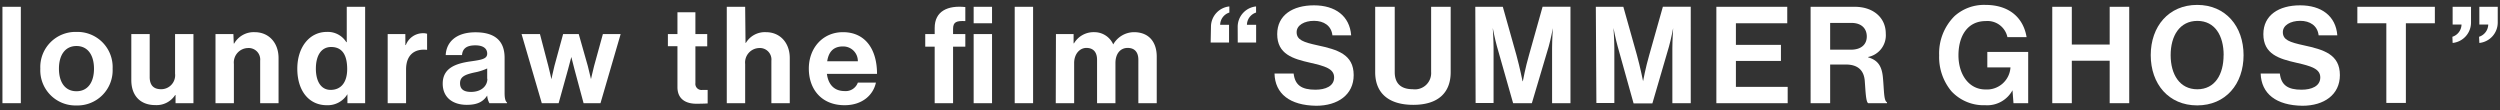
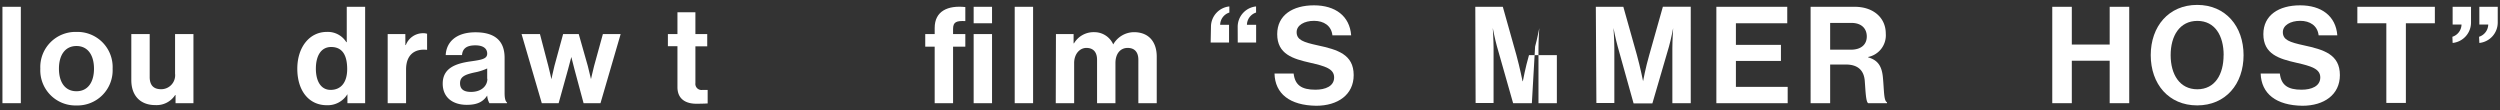
<svg xmlns="http://www.w3.org/2000/svg" id="TXT" viewBox="0 0 408 18">
  <rect x="0" y="0" width="408" height="18" fill="#333333" stroke="none" />
  <defs>
    <style>.cls-1{fill:#fff;}</style>
  </defs>
  <path class="cls-1" d="M.4,1.11h3V16.84H.4Z" />
  <path class="cls-1" d="M6.58,11.21a5.74,5.74,0,0,1,5.9-6,5.74,5.74,0,0,1,5.9,6,5.74,5.74,0,0,1-5.9,6A5.74,5.74,0,0,1,6.58,11.21Zm8.76,0c0-2.2-1-3.7-2.86-3.7S9.62,9,9.62,11.21s1,3.68,2.86,3.68S15.34,13.41,15.34,11.21Z" />
  <path class="cls-1" d="M28.65,16.84V15.52h-.07a3.61,3.61,0,0,1-3.23,1.63c-2.51,0-3.92-1.6-3.92-4.07V5.56h3v7c0,1.32.6,2,1.87,2a2.28,2.28,0,0,0,2.27-2.55V5.56h3V16.84Z" />
-   <path class="cls-1" d="M38.15,7.1h.07a3.66,3.66,0,0,1,3.34-1.85c2.34,0,3.9,1.76,3.9,4.22v7.37h-3V9.91a1.88,1.88,0,0,0-2-2.07,2.36,2.36,0,0,0-2.29,2.6v6.4h-3V5.56h2.92Z" />
  <path class="cls-1" d="M48.52,11.21c0-3.52,2-6,4.81-6a3.55,3.55,0,0,1,3.19,1.67h.07V1.11h3V16.84H56.7V15.37h0a3.76,3.76,0,0,1-3.37,1.8C50.45,17.17,48.52,14.86,48.52,11.21Zm8.14.07c0-2.16-.71-3.61-2.62-3.61-1.65,0-2.49,1.45-2.49,3.54s.86,3.46,2.4,3.46C55.73,14.67,56.66,13.35,56.66,11.28Z" />
  <path class="cls-1" d="M66.16,7.36h.07A3,3,0,0,1,69,5.42a2,2,0,0,1,.7.09V8.13h-.06c-2-.2-3.37.84-3.37,3.21v5.5h-3V5.56h2.88Z" />
  <path class="cls-1" d="M79.51,15.59h0c-.57.86-1.39,1.52-3.32,1.52-2.31,0-3.94-1.21-3.94-3.46,0-2.48,2-3.27,4.53-3.63,1.87-.26,2.73-.42,2.73-1.27S78.83,7.4,77.58,7.4c-1.41,0-2.09.51-2.18,1.59H72.74c.09-2,1.56-3.72,4.86-3.72s4.75,1.52,4.75,4.16v5.74c0,.86.13,1.37.4,1.56v.11H79.87A3,3,0,0,1,79.51,15.59Zm0-2.73V11.17a8.56,8.56,0,0,1-2.09.66c-1.57.35-2.34.7-2.34,1.76S75.82,15,76.87,15C78.59,15,79.54,14,79.54,12.86Z" />
  <path class="cls-1" d="M85.12,5.56h3l1.37,5.23c.24.93.5,2.12.5,2.12H90s.24-1.21.48-2.14L91.9,5.56h2.55l1.48,5.21c.24,1,.52,2.14.52,2.14h0s.26-1.19.5-2.12l1.44-5.23h2.9L98,16.84H95.24L93.75,11.3c-.24-.9-.51-2-.51-2h0s-.29,1.06-.53,2l-1.54,5.54H88.42Z" />
  <path class="cls-1" d="M109,5.56h1.56V2h2.93V5.56h1.93v2h-1.93v6a1,1,0,0,0,1.12,1.12l.88,0v2.2s-.68.05-1.87.05c-1.45,0-3.06-.58-3.06-2.71V7.54H109Z" />
-   <path class="cls-1" d="M121.67,7h.06A3.6,3.6,0,0,1,125,5.25c2.33,0,3.89,1.76,3.89,4.22v7.37h-3V9.91a1.88,1.88,0,0,0-2-2.07,2.36,2.36,0,0,0-2.28,2.6v6.4h-3V1.11h3Z" />
-   <path class="cls-1" d="M132,11.19c0-3.35,2.27-5.94,5.57-5.94,3.63,0,5.56,2.77,5.56,6.8h-8.18c.22,1.74,1.19,2.81,2.88,2.81A2.1,2.1,0,0,0,140,13.48h2.95c-.42,2-2.2,3.69-5.11,3.69C134.07,17.17,132,14.56,132,11.19ZM135,10h5a2.38,2.38,0,0,0-2.4-2.42C136,7.56,135.22,8.5,135,10Z" />
  <path class="cls-1" d="M151,5.56h1.54v-1c0-2.75,2.13-3.71,5-3.41V3.44c-1.41-.06-2,.11-2,1.28v.84h2V7.62h-2v9.22h-3V7.62H151Zm7.9-4.45h3V3.8h-3Zm0,4.45h3V16.84h-3Z" />
  <path class="cls-1" d="M165.6,1.11h3V16.84h-3Z" />
  <path class="cls-1" d="M172.33,5.56h2.88V7.07h.07a3.7,3.7,0,0,1,3.28-1.82,3.36,3.36,0,0,1,3.12,2h0a3.93,3.93,0,0,1,3.38-2c2.38,0,3.72,1.54,3.72,4v7.59h-3V9.76c0-1.28-.64-1.94-1.74-1.94-1.25,0-2,1-2,2.47v6.55h-3V9.76c0-1.28-.64-1.94-1.74-1.94s-2,1-2,2.47v6.55h-3Z" />
  <path class="cls-1" d="M197.63,4.35a3.34,3.34,0,0,1,3-3.3v1a2.14,2.14,0,0,0-1.5,2h1.45V6.94h-3Zm4.36,0a3.34,3.34,0,0,1,3-3.3v1a2.14,2.14,0,0,0-1.49,2H205V6.94h-3Z" />
  <path class="cls-1" d="M208,12h3.12c.22,1.89,1.3,2.64,3.55,2.64,1.63,0,3.06-.57,3.06-2s-1.5-1.85-3.9-2.4c-2.82-.64-5.39-1.39-5.39-4.67,0-3.1,2.53-4.7,6-4.7s5.83,1.73,6.07,4.9h-3.06c-.17-1.58-1.41-2.37-3-2.37s-2.84.72-2.84,1.84c0,1.28,1.1,1.65,3.43,2.16,3.24.7,5.88,1.47,5.88,4.86,0,3.19-2.58,5-6.12,5C210.5,17.2,208.08,15.3,208,12Z" />
-   <path class="cls-1" d="M224.43,11.78V1.11h3.19V11.78c0,1.63.81,2.78,2.94,2.78a2.65,2.65,0,0,0,3-2.82V1.11h3.19V11.78c0,3.37-2.07,5.33-6.1,5.33S224.43,15.19,224.43,11.78Z" />
-   <path class="cls-1" d="M240.77,1.11h4.49L247.48,9c.55,2,1,4.25,1,4.25h.05s.42-2.27,1-4.25l2.22-7.9h4.55V16.84h-3v-9c0-1.27.13-3.25.13-3.25h0s-.35,1.84-.68,3L250,16.84h-3.06l-2.64-9.28c-.33-1.15-.68-3-.68-3h0s.13,2,.13,3.25v9h-2.93Z" />
+   <path class="cls-1" d="M240.77,1.11h4.49L247.48,9c.55,2,1,4.25,1,4.25h.05s.42-2.27,1-4.25h4.55V16.84h-3v-9c0-1.27.13-3.25.13-3.25h0s-.35,1.84-.68,3L250,16.84h-3.06l-2.64-9.28c-.33-1.15-.68-3-.68-3h0s.13,2,.13,3.25v9h-2.93Z" />
  <path class="cls-1" d="M260.44,1.11h4.49L267.15,9c.55,2,1,4.25,1,4.25h0s.42-2.27,1-4.25l2.23-7.9h4.55V16.84h-3v-9c0-1.27.13-3.25.13-3.25h0s-.35,1.84-.68,3l-2.71,9.28H266.6L264,7.56c-.33-1.15-.68-3-.68-3h0s.14,2,.14,3.25v9h-2.93Z" />
  <path class="cls-1" d="M280.11,1.11h11.57V3.8H283.3V7.32h7.35V9.94H283.3v4.24h8.45v2.66H280.11Z" />
  <path class="cls-1" d="M295.49,1.11h7.21c3,0,5.06,1.76,5.06,4.38a3.61,3.61,0,0,1-2.88,3.81v.06c1.45.42,2.2,1.26,2.4,3.17.22,2.22.13,3.92.68,4.16v.15H304.9c-.39-.17-.44-1.93-.57-3.63s-1.1-2.68-3.08-2.68h-2.57v6.31h-3.19Zm3.19,7h3.38c1.74,0,2.6-.9,2.6-2.15s-.81-2.22-2.51-2.22h-3.47Z" />
-   <path class="cls-1" d="M328.44,14.73h0A4.69,4.69,0,0,1,324,17.17a7.18,7.18,0,0,1-5.53-2.28,8.7,8.7,0,0,1-2-5.86A8.56,8.56,0,0,1,319,2.61,7.21,7.21,0,0,1,324,.8c4,0,6.23,2.18,6.74,5.26h-3.13a3.32,3.32,0,0,0-3.54-2.62c-3,0-4.45,2.47-4.45,5.59s1.7,5.57,4.4,5.57A3.85,3.85,0,0,0,328.11,11V11h-3.78V8.48H331v8.36h-2.4Z" />
  <path class="cls-1" d="M334.93,1.11h3.19V7.27h6.18V1.11h3.19V16.84H344.3V9.91h-6.18v6.93h-3.19Z" />
  <path class="cls-1" d="M351,9C351,4.3,353.94.8,358.58.8s7.57,3.5,7.57,8.21-2.93,8.19-7.57,8.19S351,13.72,351,9Zm11.9,0c0-3.15-1.4-5.59-4.29-5.59S354.25,5.86,354.25,9s1.47,5.57,4.35,5.57S362.89,12.14,362.89,9Z" />
  <path class="cls-1" d="M368.94,12h3.13c.22,1.89,1.3,2.64,3.54,2.64,1.63,0,3.06-.57,3.06-2s-1.5-1.85-3.9-2.4c-2.81-.64-5.39-1.39-5.39-4.67,0-3.1,2.53-4.7,6-4.7s5.83,1.73,6.07,4.9h-3.05c-.18-1.58-1.41-2.37-3-2.37s-2.84.72-2.84,1.84c0,1.28,1.1,1.65,3.43,2.16,3.24.7,5.88,1.47,5.88,4.86,0,3.19-2.58,5-6.12,5C371.47,17.2,369.05,15.3,368.94,12Z" />
  <path class="cls-1" d="M384.72,1.11h12.65V3.8h-4.73v13h-3.19V3.8h-4.73Z" />
  <path class="cls-1" d="M400.23,6a2.14,2.14,0,0,0,1.49-2h-1.45V1.11h3v2.6a3.35,3.35,0,0,1-3,3.3Zm4.35,0a2.14,2.14,0,0,0,1.5-2h-1.45V1.11h3v2.6a3.35,3.35,0,0,1-3,3.3Z" />
</svg>